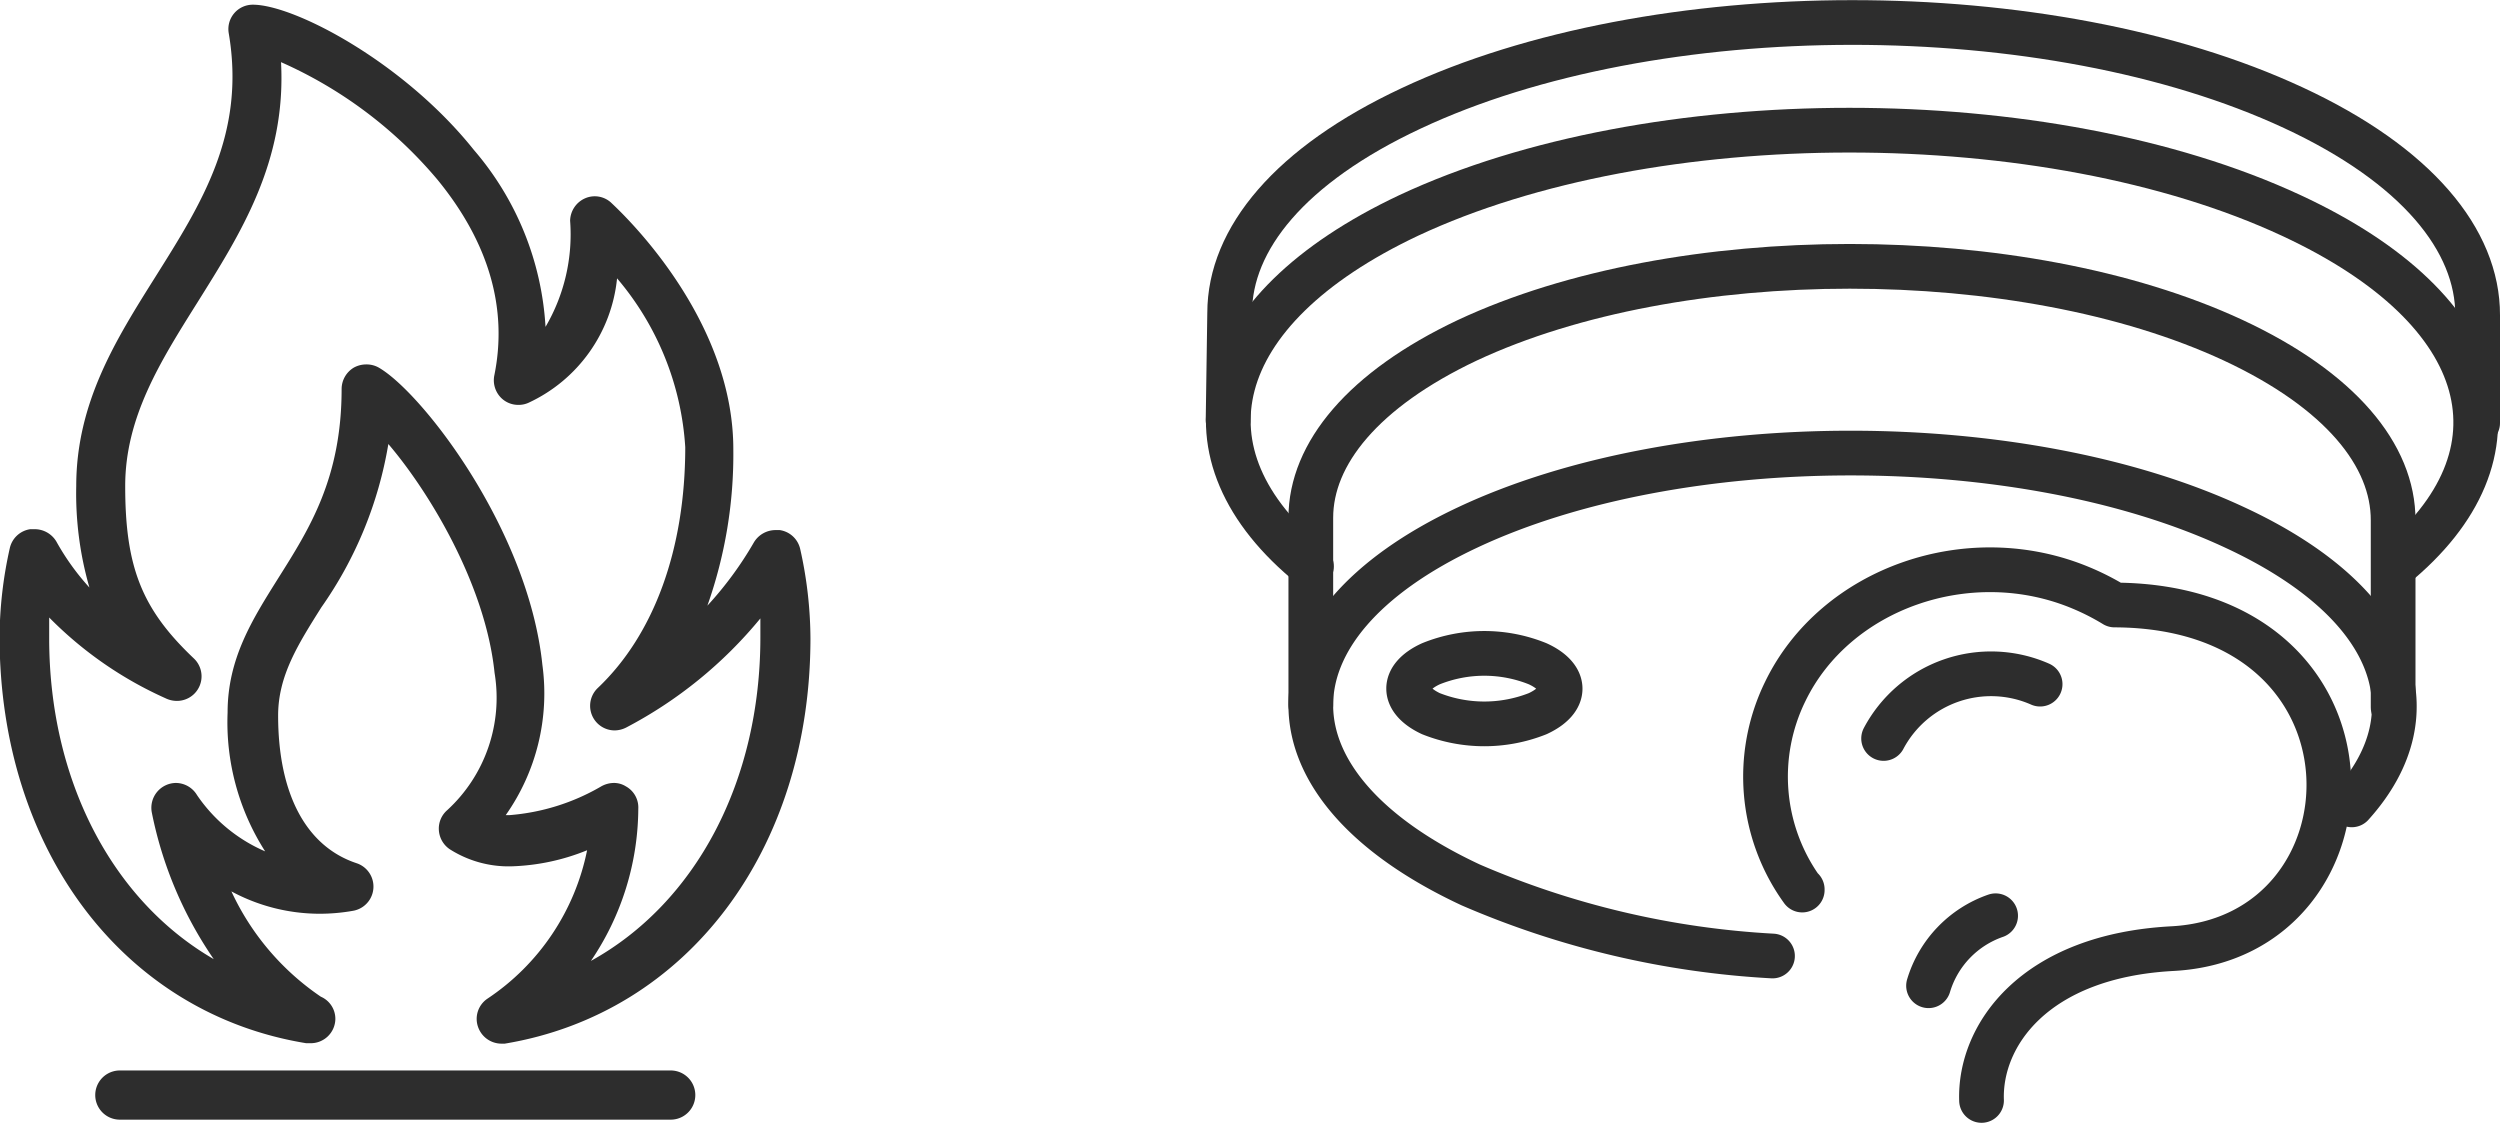
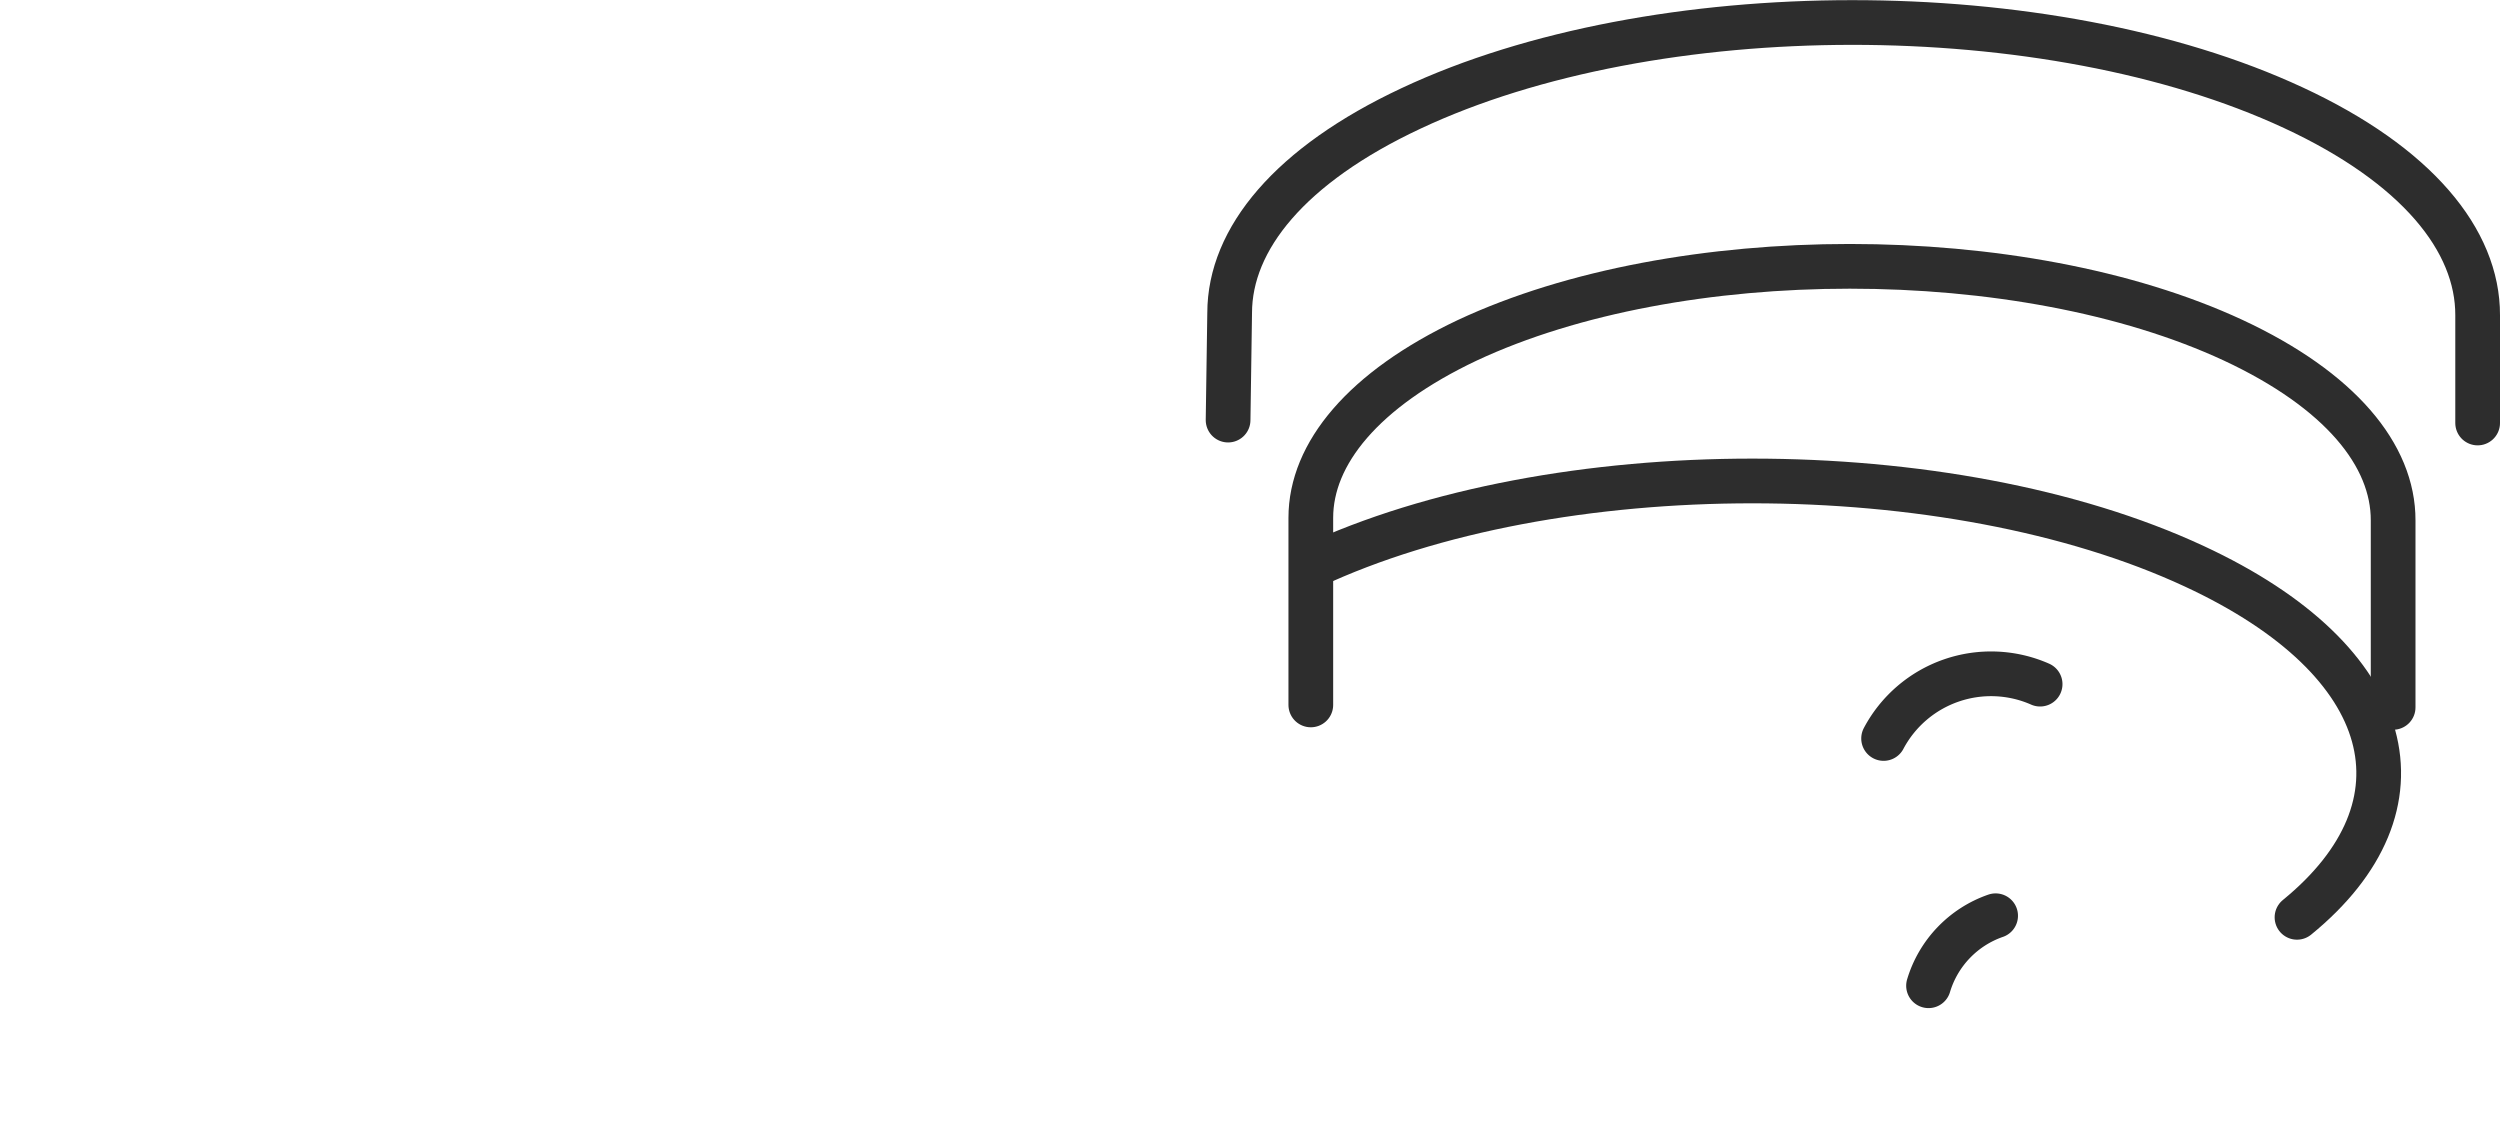
<svg xmlns="http://www.w3.org/2000/svg" width="111.82" height="50.22" viewBox="0 0 111.82 50.22">
  <defs>
    <style>.cls-1{fill:none;stroke:#2d2d2d;stroke-linecap:round;stroke-linejoin:round;stroke-width:2px;}.cls-2{fill:#2d2d2d;}</style>
  </defs>
  <title>Asset 2</title>
  <g id="Layer_2" data-name="Layer 2">
    <g id="banner">
-       <path class="cls-1" d="M105.19,36c3.72-4.12,2-9.06-5.26-12.42-9.49-4.42-24.83-4.42-34.26,0s-9.38,11.57.11,16a39.36,39.36,0,0,0,13.5,3.18" />
-       <path class="cls-1" d="M64,31.92c-1.32-.62-1.33-1.62,0-2.23a6.37,6.37,0,0,1,4.78,0c1.33.61,1.34,1.61,0,2.23A6.47,6.47,0,0,1,64,31.92Z" />
-       <path class="cls-1" d="M88.63,49.22c-.1-2.91,2.36-6.46,8.54-6.79,9.47-.5,10-15.32-2.59-15.37a11,11,0,0,0-1.49-.76c-5-2.1-11,0-13.24,4.63a8.66,8.66,0,0,0,.76,8.88s0-.07,0,0" />
      <path class="cls-1" d="M91.25,30.6a5.44,5.44,0,0,0-7,2.43" />
      <path class="cls-1" d="M86.26,44.09a4.76,4.76,0,0,1,3-3.13" />
      <path class="cls-1" d="M54.93,18.79,55,14c0-3.32,2.71-6.62,8.11-9.15C74-.27,91.64-.27,102.58,4.82c5.51,2.56,8.25,5.92,8.24,9.28l0,4.82" />
      <path class="cls-1" d="M58.63,31.53l0-8.37c0-2.87,2.35-5.74,7-7.94,9.43-4.41,24.77-4.41,34.26,0,4.78,2.23,7.16,5.14,7.15,8.06l0,8.36" />
-       <path class="cls-1" d="M58.66,25.33C52.51,20.35,54,13.89,63,9.64c10.87-5.09,28.55-5.09,39.49,0,9.15,4.25,10.69,10.72,4.59,15.7" />
-       <path class="cls-2" d="M13.69,46.66l.17,0h0A1.1,1.1,0,0,0,15,45.58a1.08,1.08,0,0,0-.65-1,11.55,11.55,0,0,1-4-4.71,8.33,8.33,0,0,0,3.92,1,8.56,8.56,0,0,0,1.51-.13,1.1,1.1,0,0,0,.17-2.13c-2.26-.75-3.51-3.1-3.51-6.61,0-1.78.9-3.19,1.93-4.83a17.76,17.76,0,0,0,3-7.31c1.81,2.12,4.34,6.27,4.75,10.23A6.82,6.82,0,0,1,20,36.24a1.09,1.09,0,0,0-.37.9,1.11,1.11,0,0,0,.48.84,4.9,4.9,0,0,0,2.75.77,9.72,9.72,0,0,0,3.4-.72,10.46,10.46,0,0,1-4.46,6.64,1.09,1.09,0,0,0-.4,1.31,1.11,1.11,0,0,0,1,.7l.18,0C30.75,45.32,36.25,38,36.25,28.55a18.57,18.57,0,0,0-.46-4,1.1,1.1,0,0,0-.91-.84l-.16,0a1.13,1.13,0,0,0-1,.55,15.85,15.85,0,0,1-2.08,2.83,20.29,20.29,0,0,0,1.16-7c0-5.4-4.16-9.8-5.44-11a1.08,1.08,0,0,0-1.19-.22,1.12,1.12,0,0,0-.67,1,8.17,8.17,0,0,1-1.1,4.75,13.31,13.31,0,0,0-3.21-7.92C18.06,2.78,13.16.21,11.31.21a1.09,1.09,0,0,0-1.08,1.27C11,6,9,9.12,6.94,12.4,5.2,15.17,3.41,18,3.41,21.74A15.16,15.16,0,0,0,4,26.28a10.91,10.91,0,0,1-1.48-2.06,1.13,1.13,0,0,0-1-.55l-.17,0a1.1,1.1,0,0,0-.91.84,18.57,18.57,0,0,0-.46,4C0,38,5.5,45.32,13.69,46.66ZM7.91,31.35a1.1,1.1,0,0,0,.76-1.9c-2.32-2.2-3.07-4.07-3.07-7.71,0-3.07,1.56-5.55,3.21-8.18,1.94-3.1,4-6.31,3.76-10.78a19.38,19.38,0,0,1,7,5.26c2.29,2.8,3.15,5.75,2.54,8.75a1.11,1.11,0,0,0,.4,1.09,1.09,1.09,0,0,0,.68.23,1.06,1.06,0,0,0,.46-.1,6.89,6.89,0,0,0,3.95-5.56A12.88,12.88,0,0,1,30.65,20c0,4.55-1.39,8.38-3.91,10.77a1.1,1.1,0,0,0,.76,1.9,1.17,1.17,0,0,0,.51-.13,19.43,19.43,0,0,0,6-4.88c0,.29,0,.57,0,.85,0,6.43-2.88,11.87-7.58,14.47a12.22,12.22,0,0,0,2.12-6.81,1.08,1.08,0,0,0-.56-1,1,1,0,0,0-.54-.15,1.17,1.17,0,0,0-.57.16,9.63,9.63,0,0,1-4.1,1.28h-.16a9.45,9.45,0,0,0,1.64-6.72c-.63-6.07-5.41-12.22-7.34-13.31a1.11,1.11,0,0,0-.54-.13,1.15,1.15,0,0,0-.55.14,1.12,1.12,0,0,0-.55.95c0,4-1.44,6.26-2.84,8.48-1.16,1.85-2.26,3.59-2.26,6a10.72,10.72,0,0,0,1.68,6.21,7.06,7.06,0,0,1-3.05-2.52,1.11,1.11,0,0,0-.94-.54,1.11,1.11,0,0,0-1.08,1.32A17.64,17.64,0,0,0,9.56,42.9C5,40.26,2.2,34.87,2.2,28.55c0-.3,0-.62,0-.93A17.14,17.14,0,0,0,7.4,31.23,1.16,1.16,0,0,0,7.91,31.35Z" />
-       <path class="cls-2" d="M30,47.88H5.36a1.1,1.1,0,1,0,0,2.2H30a1.1,1.1,0,1,0,0-2.2Z" />
+       <path class="cls-1" d="M58.66,25.33c10.87-5.09,28.55-5.09,39.49,0,9.15,4.25,10.69,10.72,4.59,15.7" />
    </g>
  </g>
</svg>